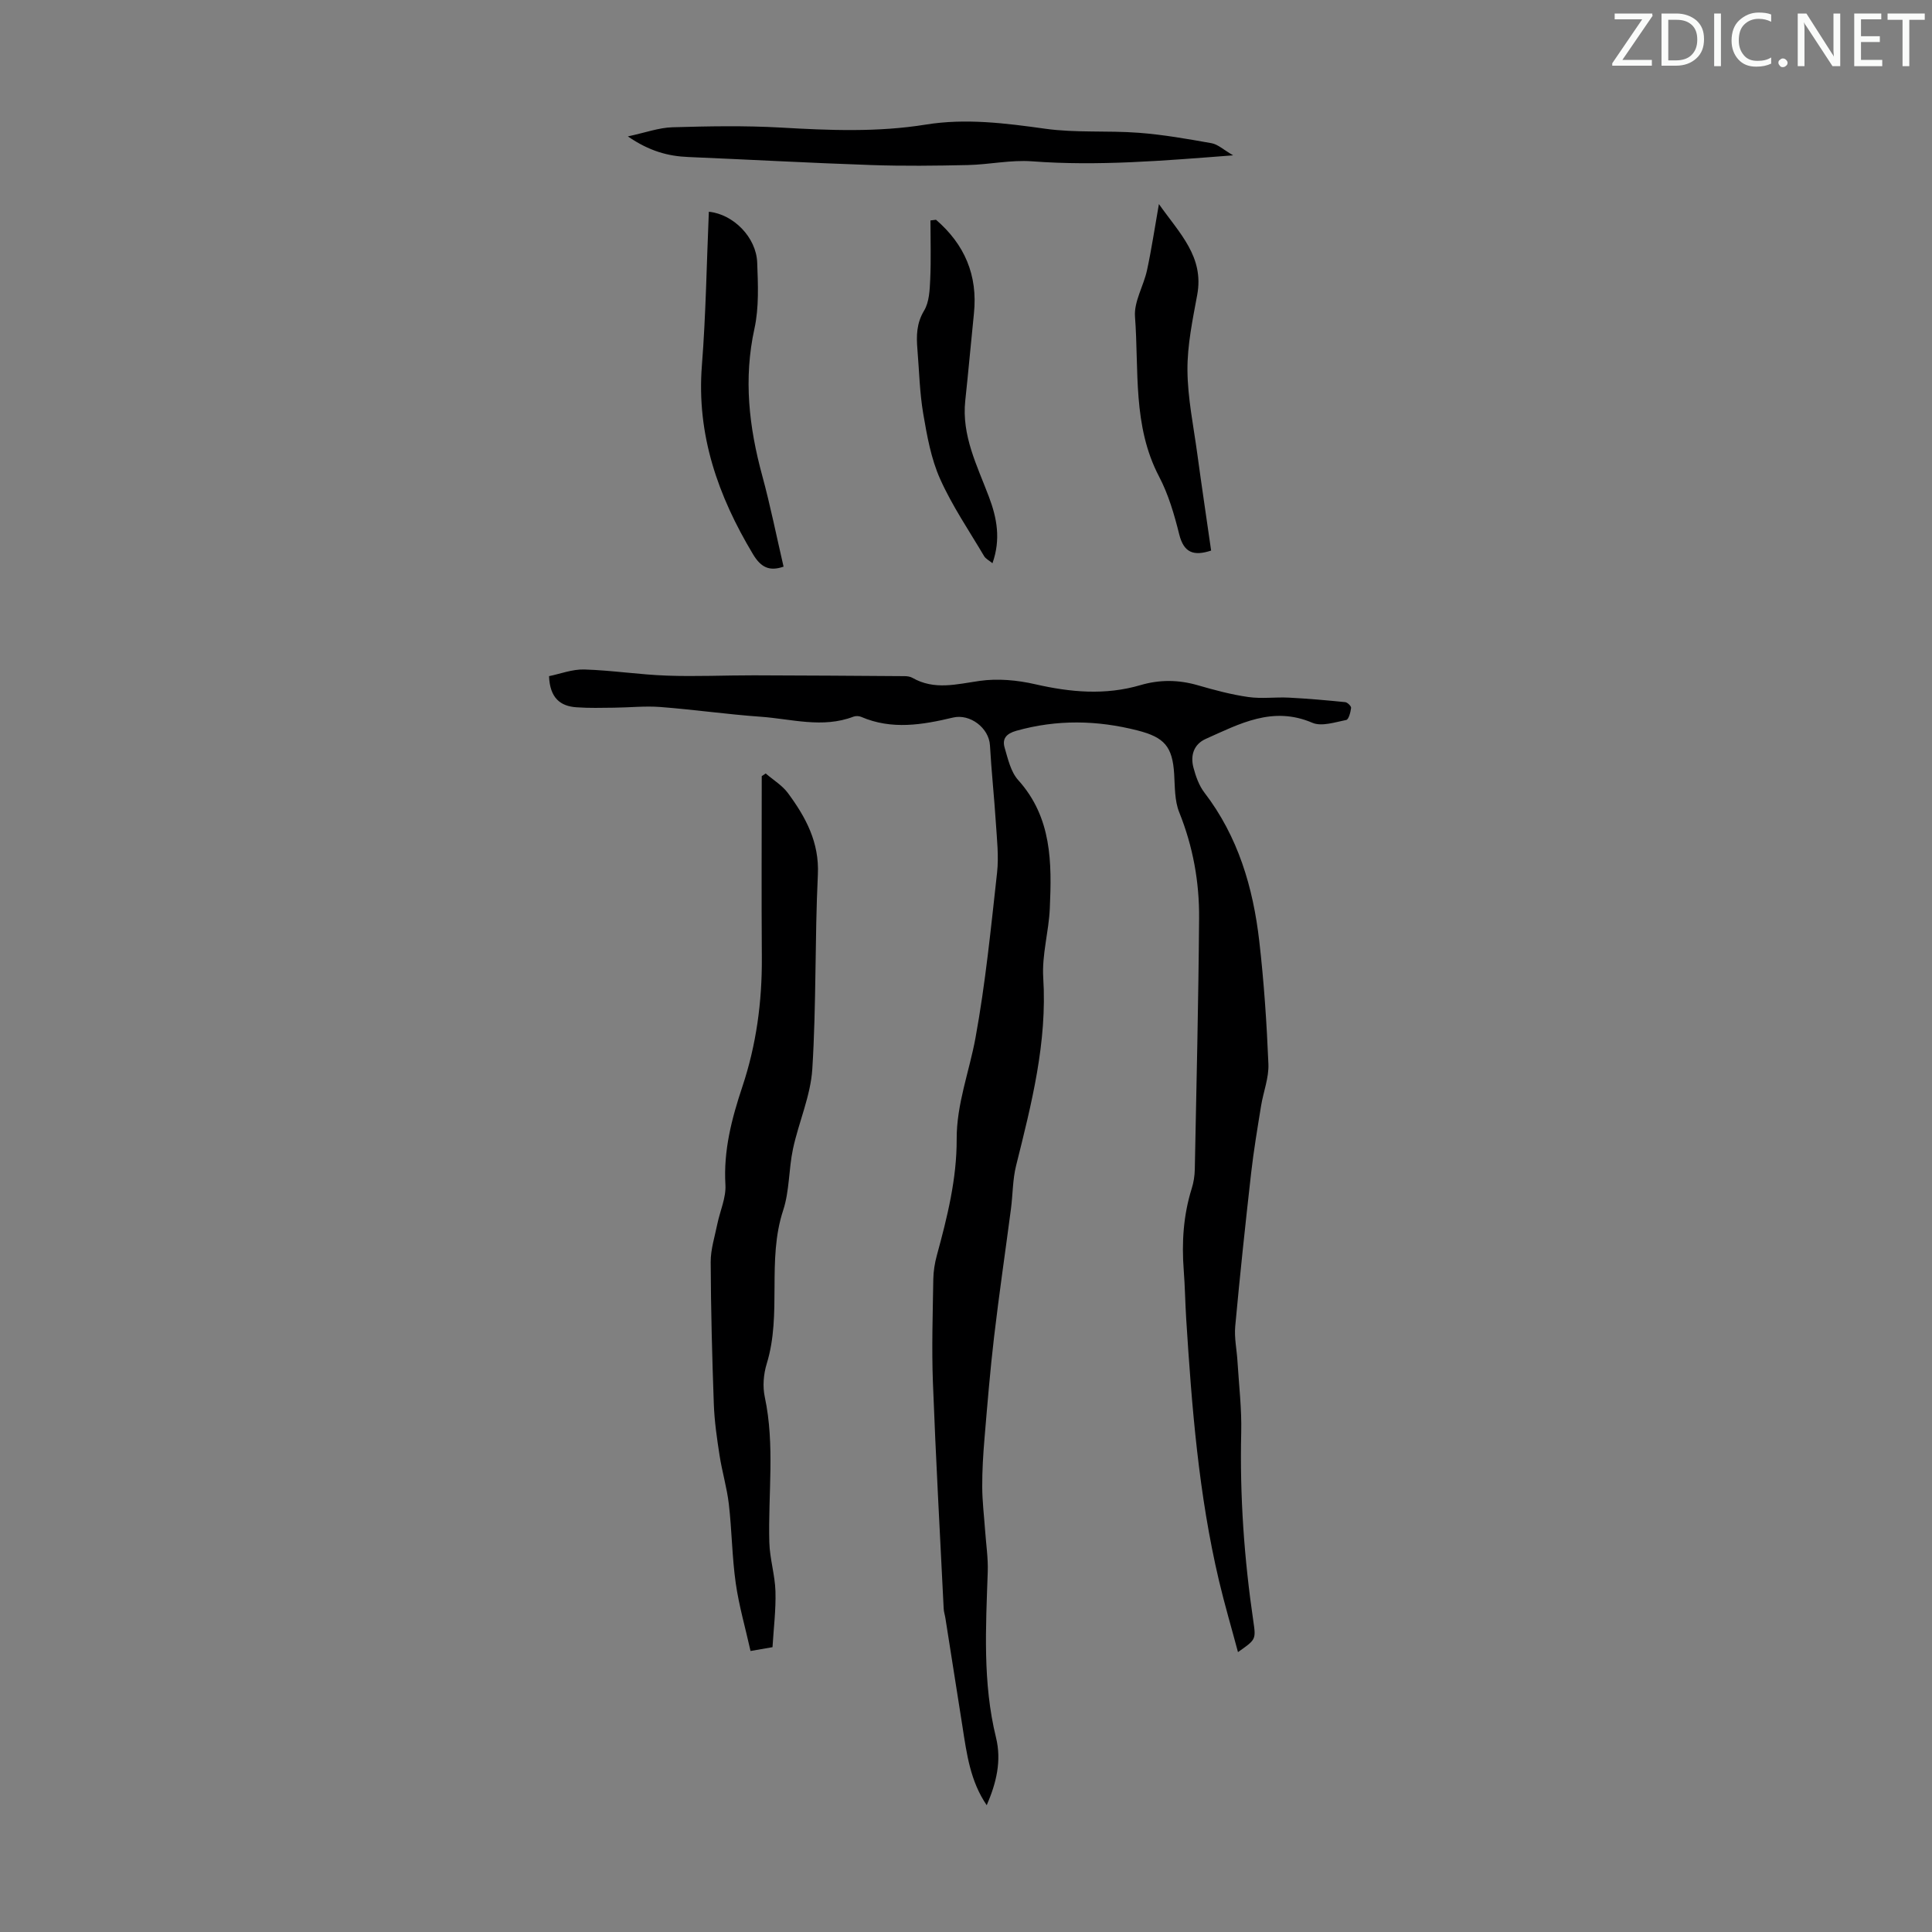
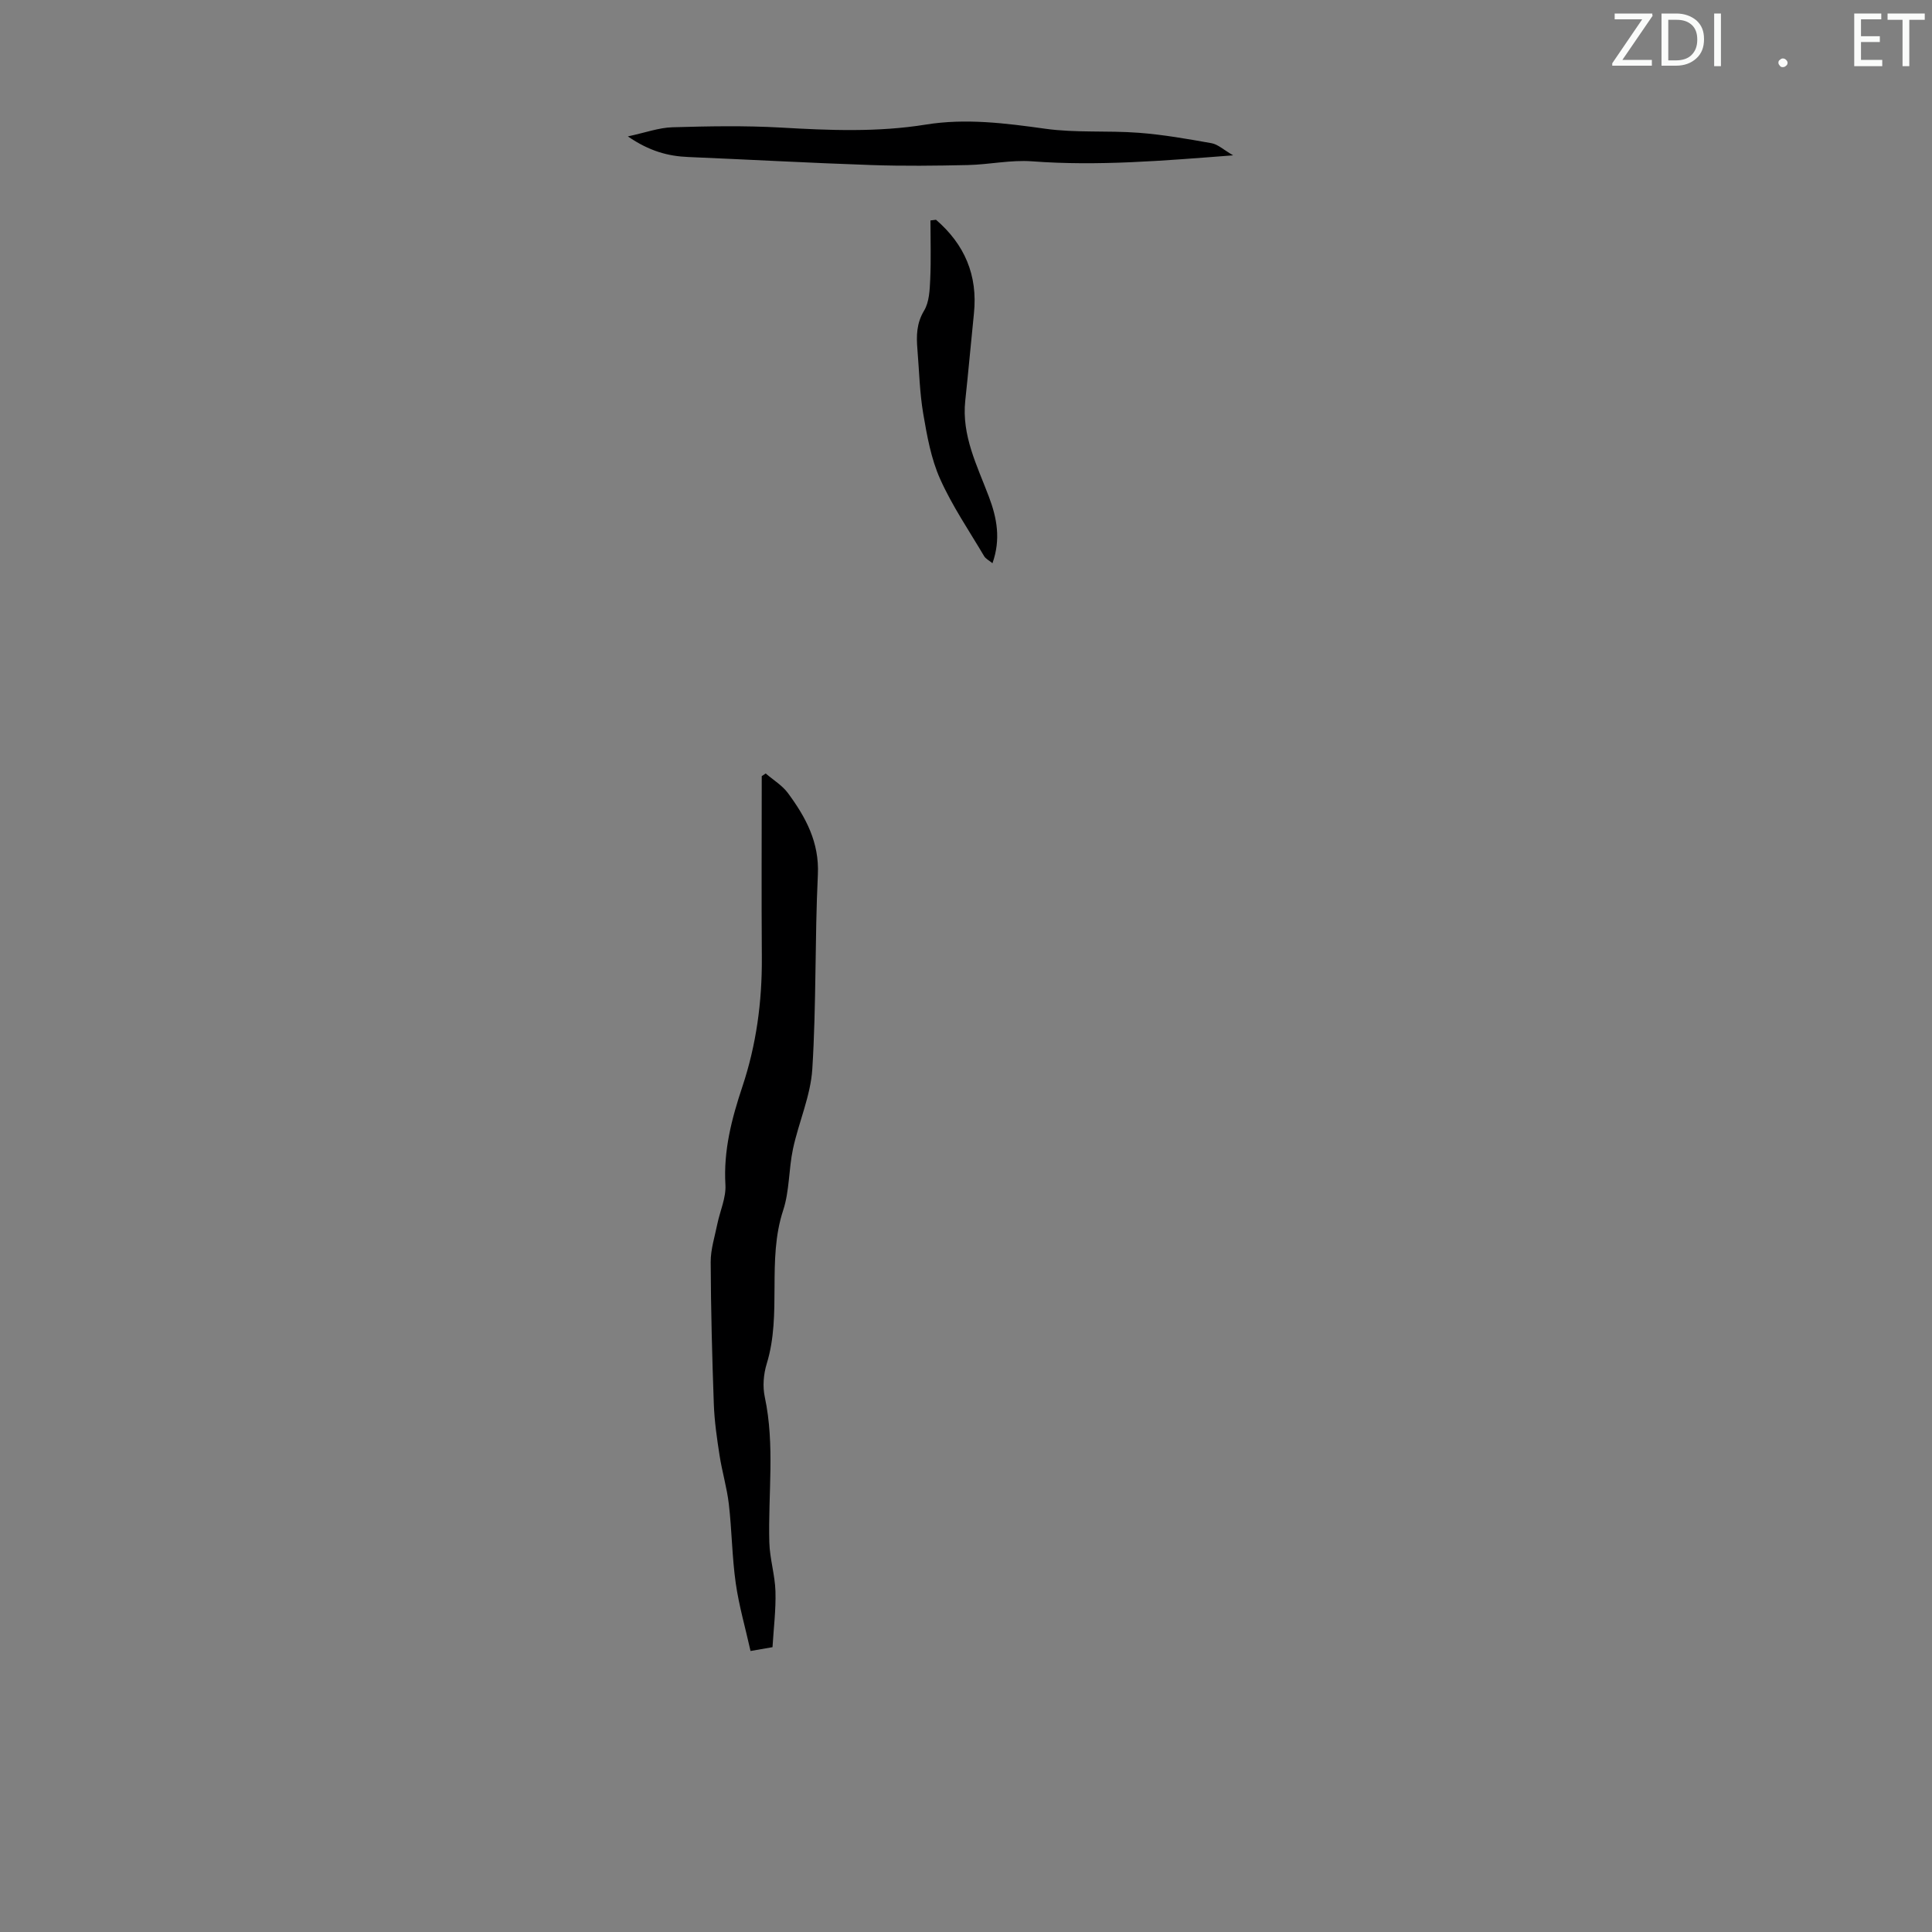
<svg xmlns="http://www.w3.org/2000/svg" enable-background="new 0 0 400 400" viewBox="0 0 400 400">
  <rect x="0" y="0" width="400" height="400" fill="#808080" stroke="none" />
  <g fill="#fafbfa">
    <path d="m342.2 3.2-6.3 9.2h6.1v1.2h-8.2v-.5l6.2-9.1h-5.7v-1.2h7.8v.4z" />
    <path d="m344 13.7v-10.9h3.1c1.6 0 3 .5 4.1 1.4 1.1 1 1.6 2.2 1.6 3.9s-.5 3-1.6 4-2.5 1.5-4.2 1.5h-3zm1.4-9.6v8.4h1.6c1.4 0 2.5-.4 3.2-1.1.8-.8 1.2-1.8 1.2-3.2s-.4-2.4-1.2-3.1-1.8-1-3.1-1z" />
    <path d="m356.3 2.8v10.9h-1.4v-10.9z" />
-     <path d="m366.6 13.2c-.8.4-1.8.6-3 .6-1.6 0-2.8-.5-3.7-1.5s-1.4-2.3-1.4-3.9c0-1.7.5-3.2 1.6-4.2s2.4-1.6 4-1.6c1 0 1.9.1 2.6.4v1.5c-.8-.4-1.6-.6-2.6-.6-1.2 0-2.2.4-3 1.2s-1.1 1.9-1.1 3.3c0 1.3.4 2.3 1.1 3.1s1.6 1.1 2.8 1.1c1.1 0 2-.2 2.8-.7v1.3z" />
    <path d="m368.2 13c0-.3.1-.5.3-.6.2-.2.4-.3.6-.3.3 0 .5.1.7.3s.3.4.3.6-.1.5-.3.6c-.2.2-.4.3-.7.3s-.5-.1-.6-.3c-.2-.2-.3-.4-.3-.6z" />
-     <path d="m381.1 13.7h-1.7l-5.5-8.4c-.2-.2-.3-.5-.4-.7 0 .2.1.8.1 1.5v7.6h-1.4v-10.9h1.8l5.3 8.3c.3.4.4.6.4.8 0-.3-.1-.8-.1-1.6v-7.5h1.4v10.9z" />
    <path d="m389.7 13.7h-5.8v-10.9h5.6v1.2h-4.2v3.5h3.9v1.2h-3.9v3.7h4.4z" />
    <path d="m398.4 4.1h-3.1v9.6h-1.4v-9.6h-3.1v-1.3h7.7v1.3z" />
  </g>
-   <path d="m113.67 139.99c2.32-.47 4.84-1.46 7.32-1.38 5.69.17 11.37 1.07 17.06 1.27 6.01.22 12.03-.07 18.05-.06 10.39.02 20.78.1 31.17.17.54 0 1.16.08 1.62.34 4.57 2.62 9.17 1.32 13.95.64 3.73-.53 7.77-.16 11.47.69 7.33 1.68 14.53 2.33 21.84.18 3.94-1.16 7.88-1.12 11.86.04 3.43.99 6.91 1.93 10.44 2.43 2.76.4 5.63-.02 8.44.13 3.88.2 7.76.54 11.62.93.47.05 1.27.84 1.22 1.2-.11.89-.5 2.39-1 2.49-2.32.46-5.1 1.41-7.03.58-8.2-3.52-15.05.21-22.06 3.34-2.5 1.12-3.21 3.44-2.55 5.94.48 1.81 1.15 3.72 2.27 5.18 6.98 9.1 10.08 19.64 11.36 30.76.97 8.44 1.54 16.93 1.89 25.42.12 2.87-1.05 5.78-1.52 8.69-.75 4.63-1.53 9.26-2.06 13.92-1.19 10.56-2.32 21.13-3.29 31.71-.22 2.4.33 4.87.47 7.3.3 4.9.89 9.8.77 14.69-.31 13.13.61 26.15 2.52 39.13.55 3.74.49 3.75-3.19 6.33-1.35-5.06-2.78-9.9-3.94-14.81-4.2-17.81-5.63-35.99-6.78-54.19-.21-3.35-.25-6.71-.51-10.06-.44-5.74-.08-11.38 1.65-16.91.4-1.26.61-2.63.64-3.96.34-17.34.76-34.68.89-52.02.06-7.52-1.27-14.86-4.12-21.94-.96-2.39-.88-5.24-1.04-7.9-.35-5.7-2.02-7.6-7.55-9.02-8.41-2.15-16.73-2.3-25.13.06-2.09.59-2.96 1.65-2.42 3.5.68 2.32 1.27 5 2.8 6.7 7.01 7.77 6.97 17.14 6.55 26.6-.21 4.78-1.65 9.57-1.36 14.28.85 13.44-2.43 26.16-5.62 38.96-.72 2.88-.67 5.95-1.06 8.92-1.16 8.85-2.46 17.68-3.5 26.55-.82 6.98-1.39 14-1.98 21-.28 3.34-.49 6.7-.47 10.05.01 2.98.38 5.96.59 8.94.2 2.88.65 5.78.55 8.65-.39 11.48-1.07 22.95 1.71 34.28 1.19 4.85.07 9.42-1.92 14.02-3.39-4.94-4.14-10.6-5.01-16.21-1.17-7.5-2.35-14.99-3.54-22.49-.1-.66-.33-1.32-.36-1.98-.77-15.61-1.64-31.22-2.23-46.84-.27-7.12-.03-14.27.08-21.4.03-1.65.3-3.34.74-4.94 2.15-7.89 4.13-15.81 4.1-24.06-.03-7.24 2.61-13.96 3.89-20.93 2.07-11.3 3.2-22.77 4.47-34.2.38-3.41-.03-6.92-.25-10.37-.34-5.34-.92-10.67-1.22-16.02-.2-3.59-4.12-6.58-7.64-5.75-6.33 1.51-12.69 2.59-19.02-.14-.46-.2-1.14-.22-1.61-.04-6.41 2.45-12.84.46-19.23.01-6.91-.49-13.79-1.48-20.7-2.01-3.2-.25-6.45.11-9.67.14-2.56.03-5.13.1-7.67-.08-3.39-.21-5.57-1.9-5.75-6.45z" fill="#000001" />
  <path d="m158.53 160.14c1.56 1.35 3.43 2.46 4.62 4.08 3.67 4.98 6.5 10.16 6.18 16.87-.64 13.4-.31 26.85-1.15 40.23-.35 5.57-2.81 10.99-4 16.54-.9 4.21-.71 8.71-2.04 12.74-3.41 10.39-.21 21.38-3.4 31.75-.66 2.15-.87 4.7-.4 6.88 2.13 10 .67 20.07.94 30.09.09 3.39 1.17 6.76 1.27 10.15.11 3.83-.38 7.68-.61 11.56-1.6.28-2.66.46-4.55.79-1.06-4.76-2.39-9.34-3.06-14.02-.77-5.41-.8-10.93-1.43-16.37-.39-3.41-1.41-6.75-1.93-10.15-.54-3.49-1.05-7.01-1.18-10.53-.35-9.81-.61-19.64-.65-29.46-.01-2.62.84-5.24 1.37-7.85.56-2.73 1.84-5.48 1.68-8.15-.42-7.11 1.31-13.72 3.51-20.31 2.89-8.67 4.09-17.58 4.03-26.72-.09-12.52-.02-25.05-.02-37.57.27-.17.54-.36.82-.55z" fill="#000001" />
  <path d="m129.99 28.24c3.68-.79 6.44-1.81 9.22-1.89 7.47-.22 14.97-.36 22.42.06 10.06.58 20.05 1 30.07-.62 8.24-1.33 16.44-.29 24.68.86 6.37.89 12.92.35 19.36.84 5.06.38 10.1 1.27 15.1 2.16 1.3.23 2.44 1.33 4.47 2.51-14.53 1.12-28.02 2.26-41.63 1.24-4.38-.33-8.85.67-13.28.77-6.67.15-13.35.23-20.01 0-12.62-.43-25.23-1.13-37.85-1.66-4.22-.17-8.1-1.21-12.55-4.27z" fill="#000001" />
-   <path d="m162.23 117.32c-3.01 1.04-4.73.09-6.34-2.59-7.23-12.06-11.7-24.71-10.57-39.08.83-10.57.98-21.2 1.44-31.81 5.09.51 9.82 5.3 10.01 10.53.17 4.55.39 9.28-.57 13.67-2.28 10.38-1.13 20.37 1.61 30.43 1.69 6.22 2.96 12.57 4.42 18.85z" fill="#000001" />
-   <path d="m250.75 113.99c-3.62 1.19-5.65.45-6.6-3.34-1.02-4.1-2.23-8.28-4.18-11.99-5.51-10.51-4.14-21.98-4.98-33.1-.24-3.12 1.79-6.37 2.49-9.63.92-4.24 1.55-8.53 2.46-13.68 4.31 6.11 9.39 10.92 7.93 18.8-.95 5.16-2.06 10.4-2.02 15.6.04 5.76 1.25 11.52 2.03 17.27.9 6.64 1.9 13.27 2.87 20.07z" fill="#000001" />
  <path d="m193.79 45.5c5.9 5.08 8.68 11.47 7.85 19.42-.62 6-1.14 12-1.79 18-.79 7.26 2.47 13.5 4.9 19.95 1.65 4.37 2.49 8.77.73 13.74-.7-.58-1.4-.91-1.73-1.47-3.12-5.28-6.62-10.41-9.11-15.98-1.87-4.18-2.71-8.91-3.49-13.48-.75-4.39-.84-8.9-1.21-13.36-.23-2.78-.2-5.37 1.38-8 1.07-1.77 1.17-4.26 1.27-6.45.19-4.07.05-8.16.05-12.23.38-.06.77-.1 1.15-.14z" fill="#000001" />
</svg>